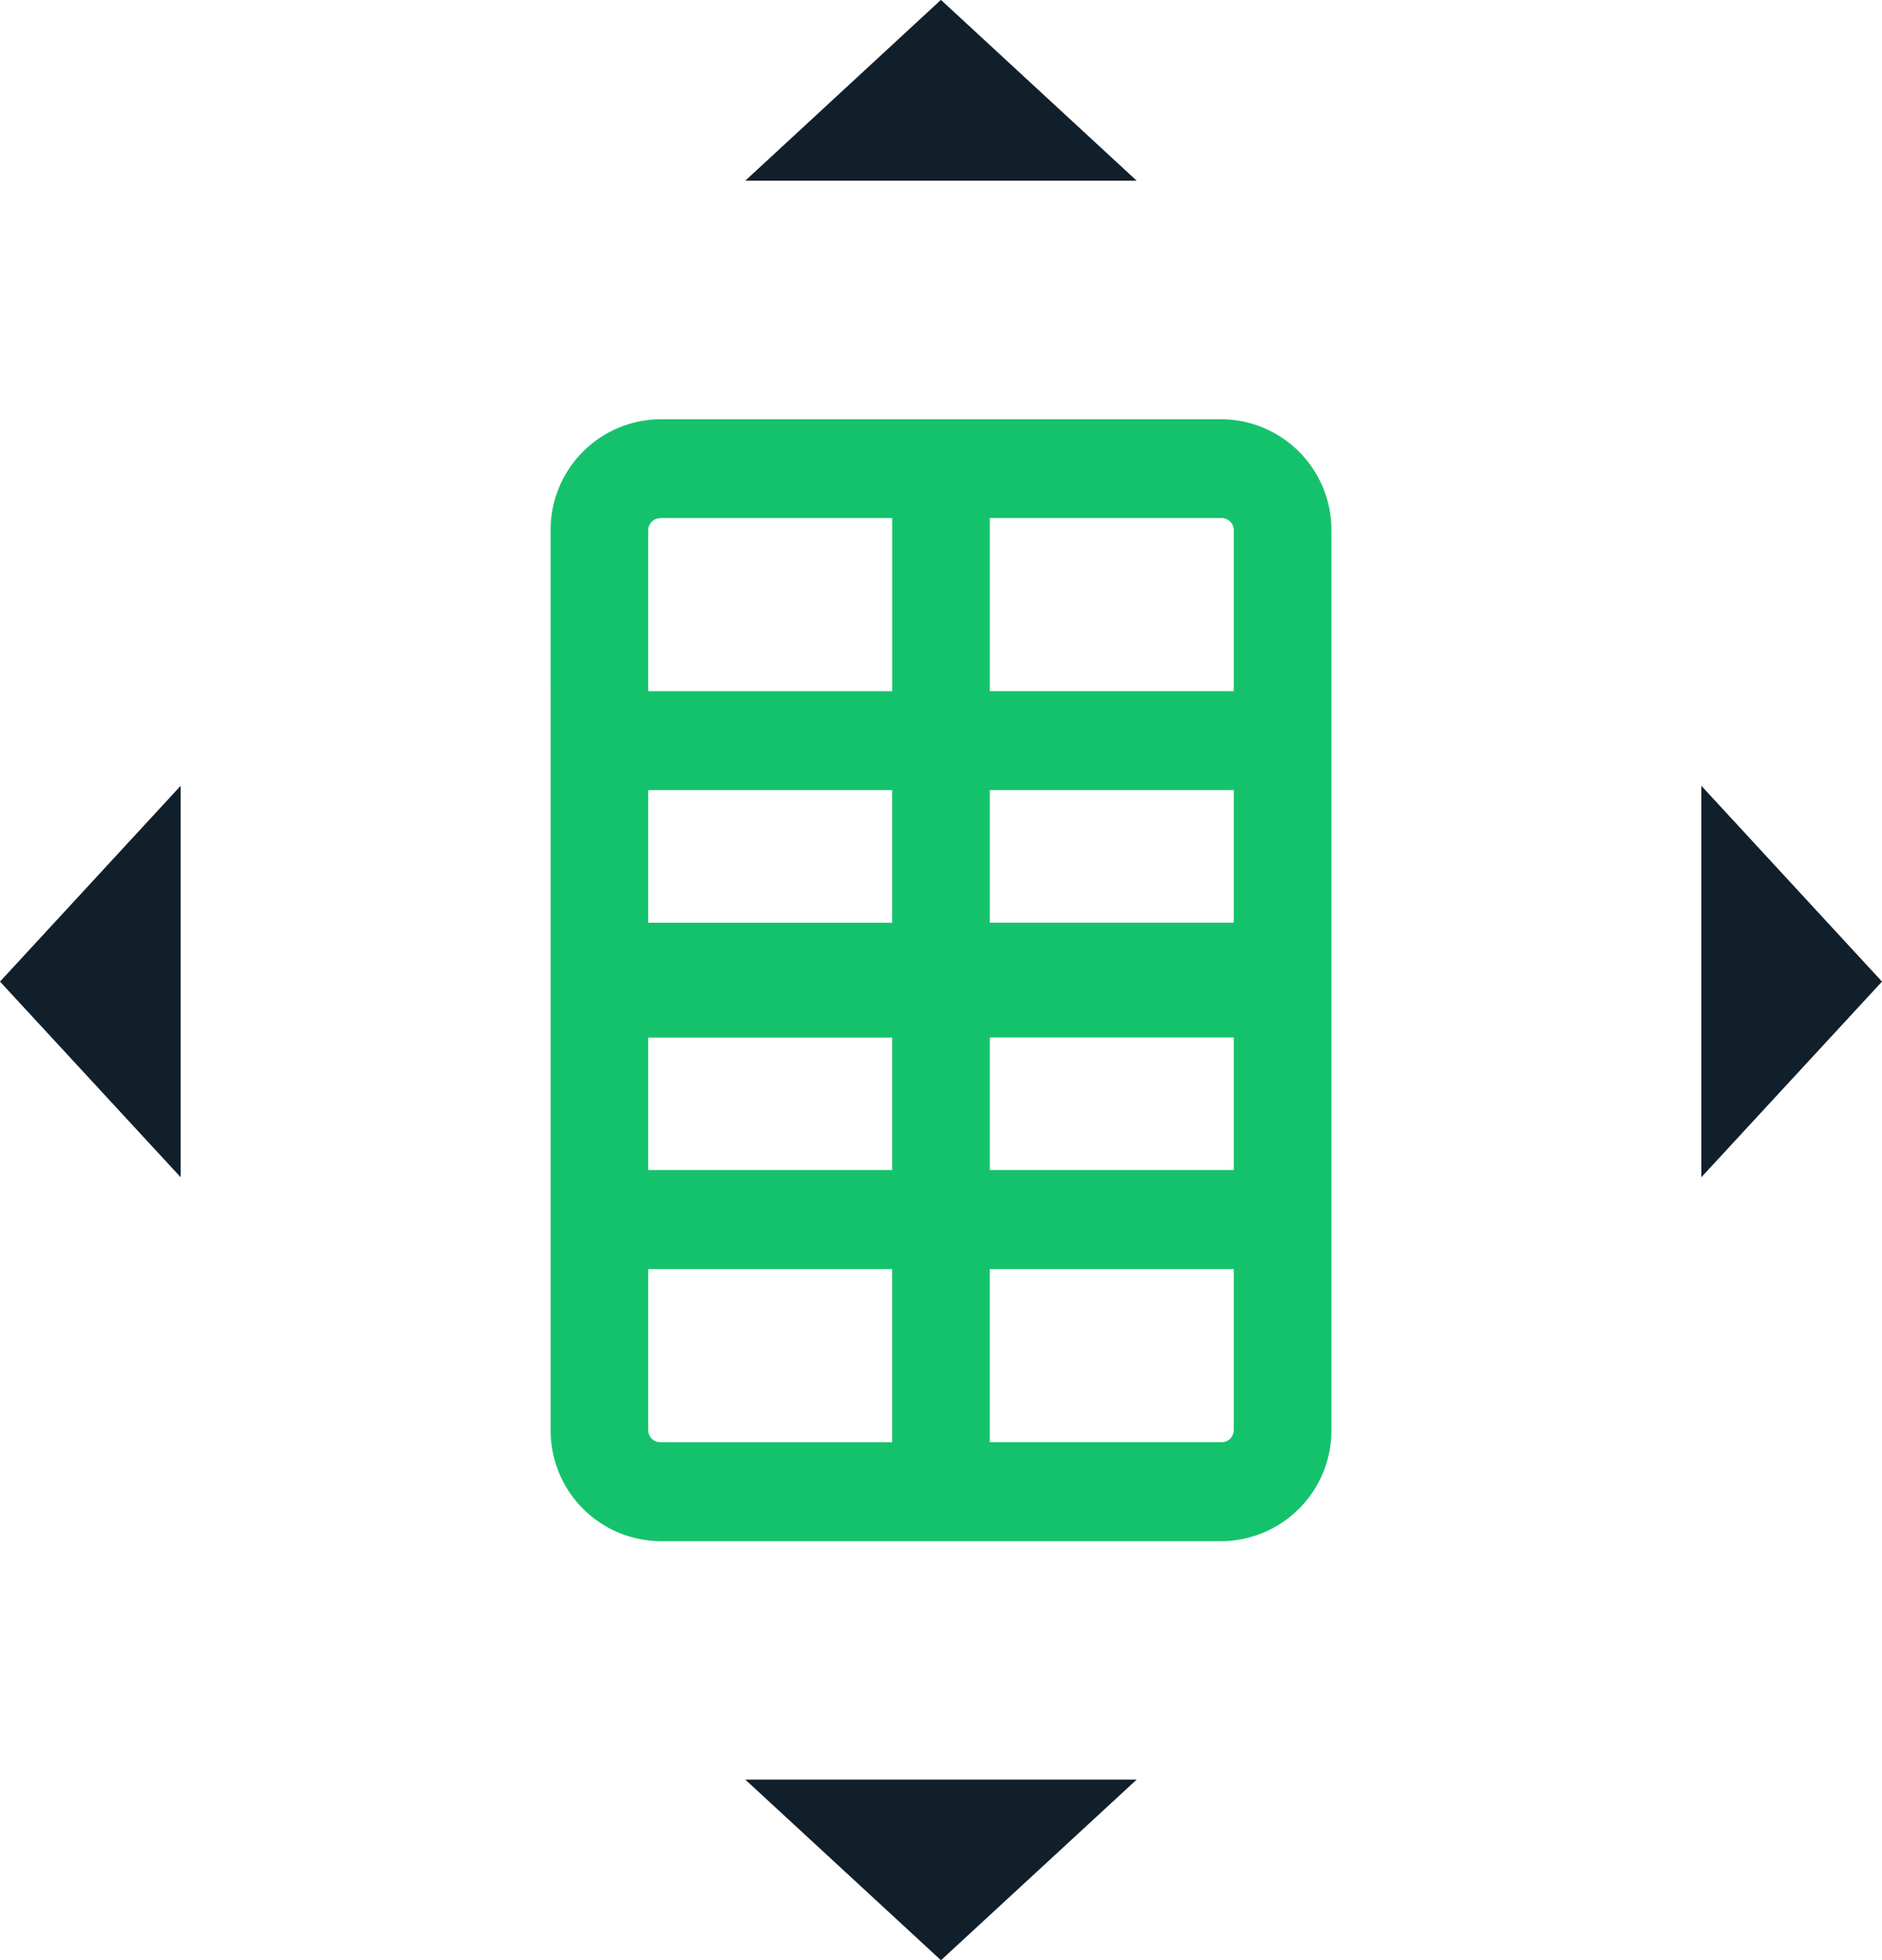
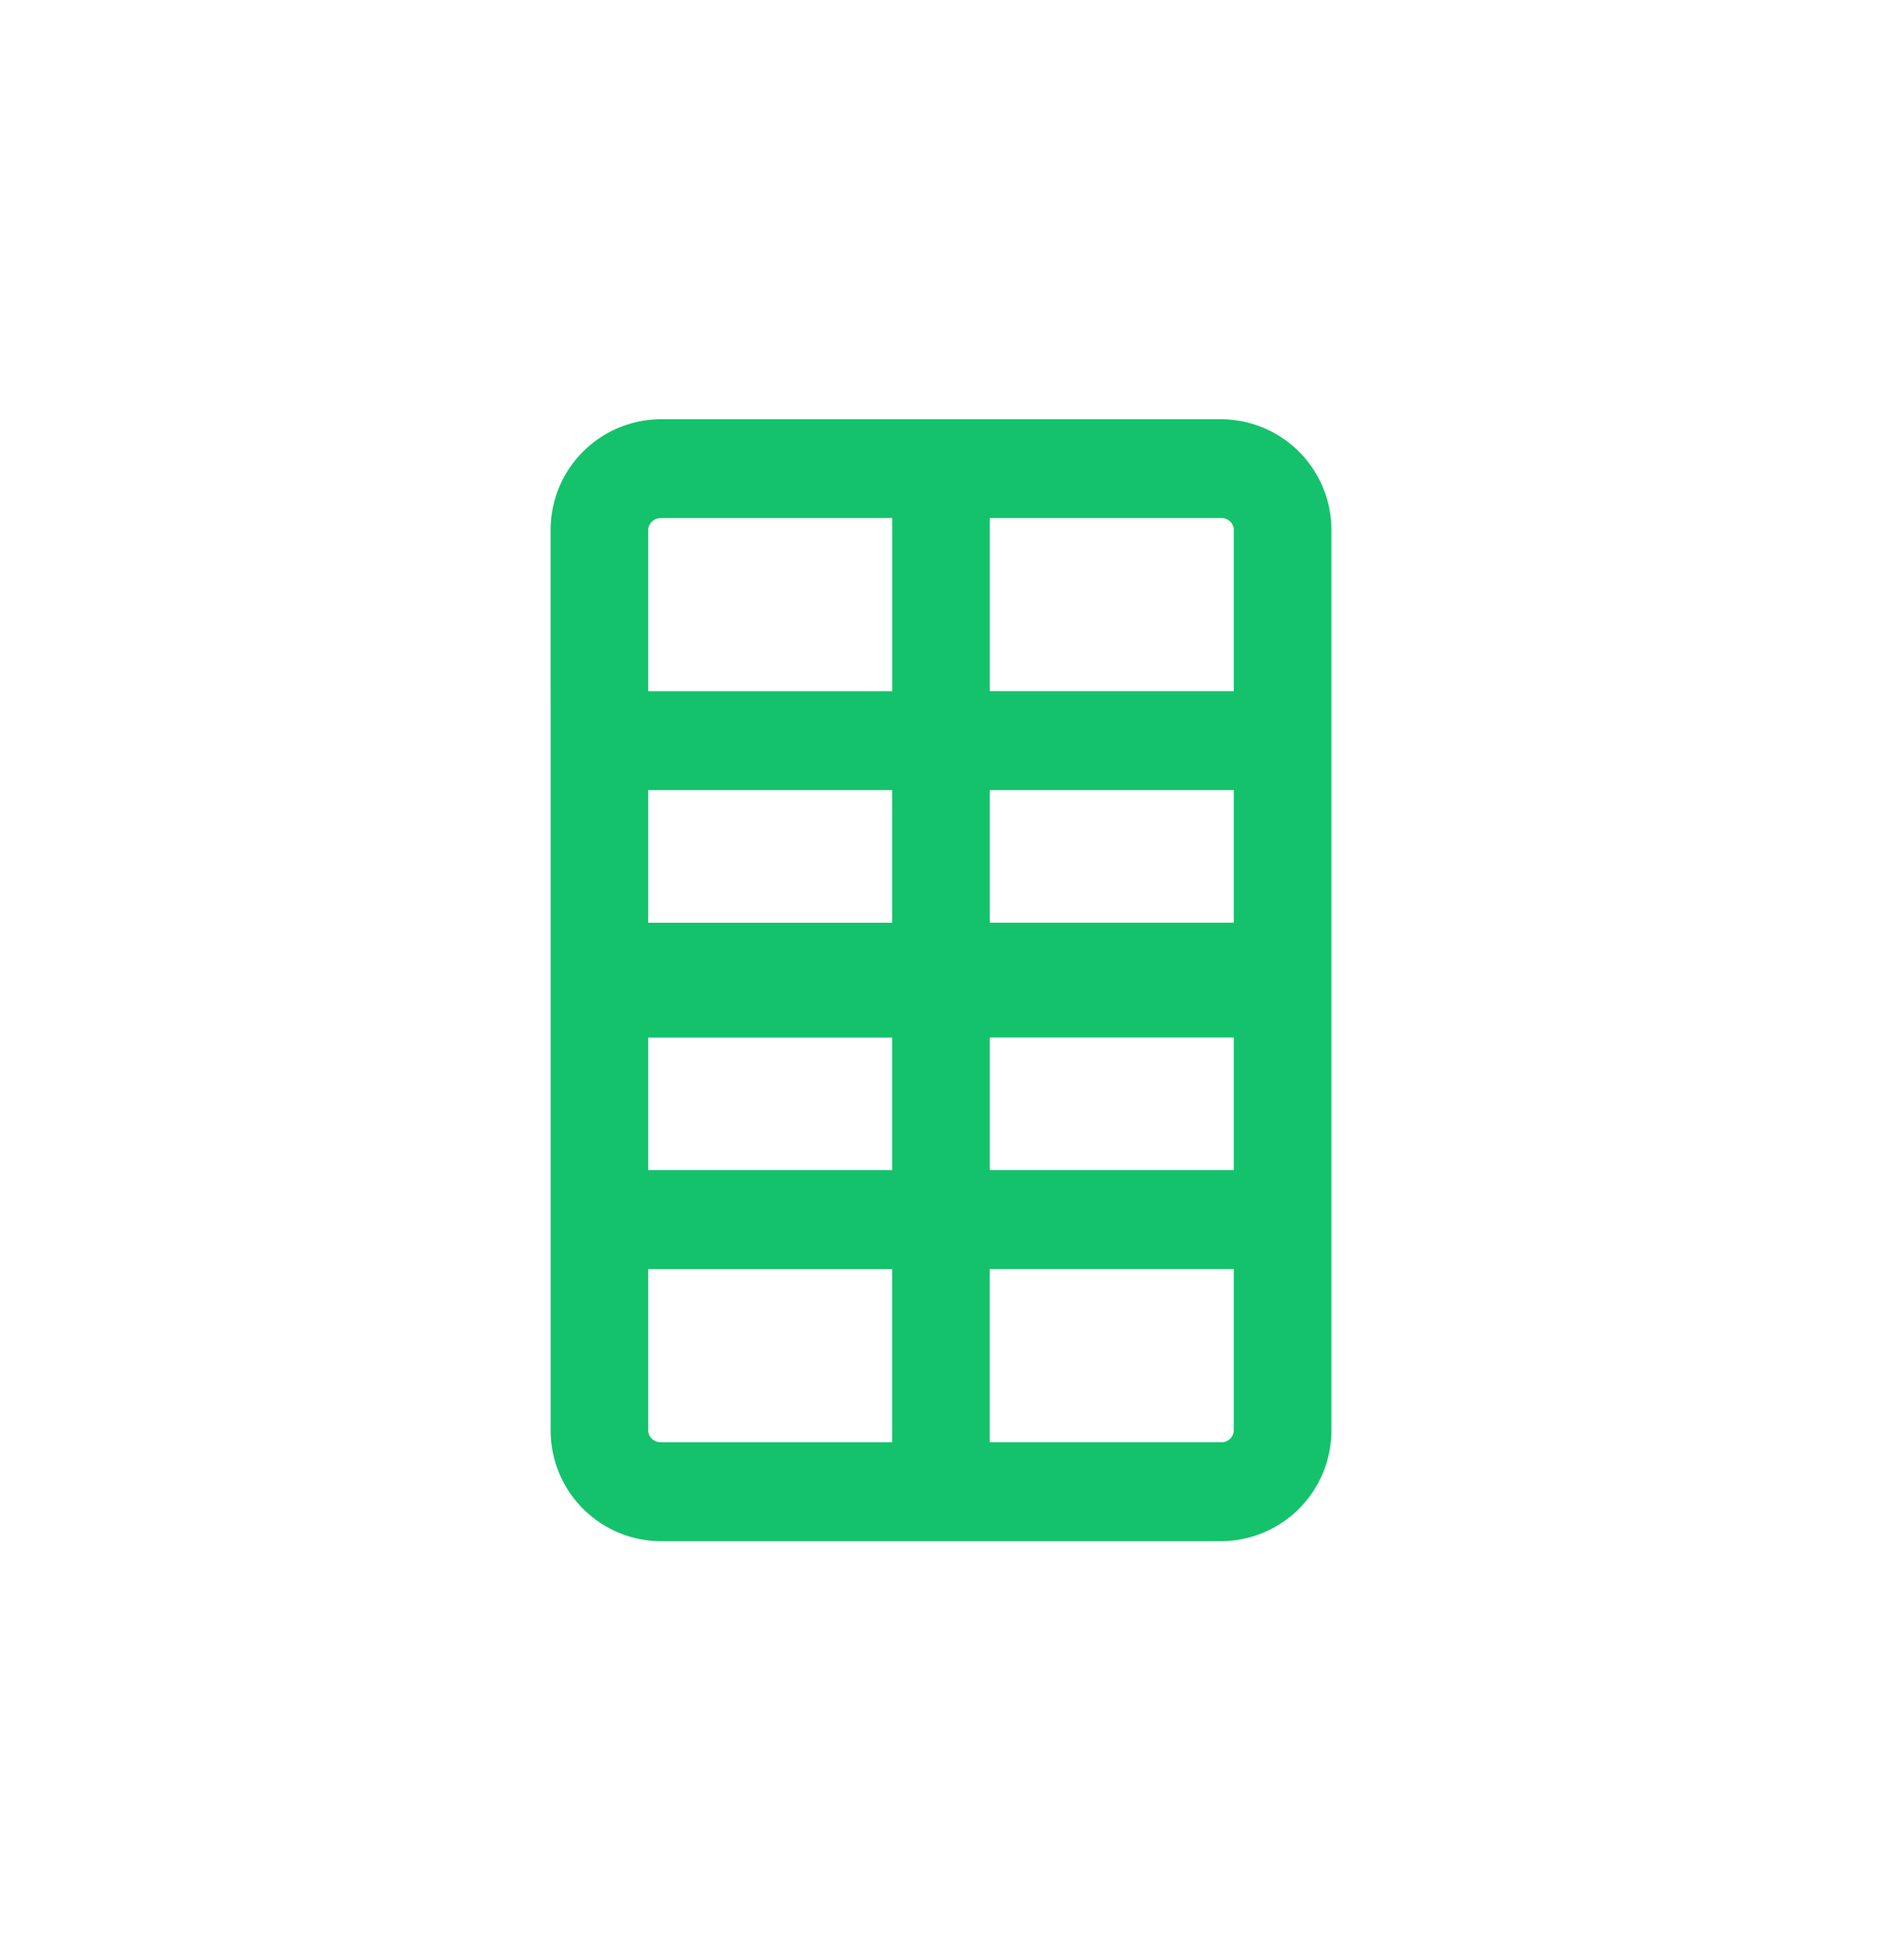
<svg xmlns="http://www.w3.org/2000/svg" width="81.175" height="84.562" viewBox="0 0 81.175 84.562">
  <g id="g8" transform="translate(-1.736 35.315)">
    <g id="g10" transform="translate(1.736 -35.315)">
-       <path id="path12" d="M18.719,4.539H35.6l-8.443-7.8Zm41.237,42.99,7.792-8.44-7.792-8.447Zm-73.383-8.44,7.792,8.44V30.642ZM18.719,73.514l8.44,7.792L35.6,73.514Z" transform="translate(13.427 3.256)" fill="#111f2b" />
-     </g>
+       </g>
    <g id="g14" transform="translate(0 -35.355)">
      <g id="Group_208" data-name="Group 208">
        <g id="g22" transform="translate(25.485 18.12)">
          <path id="path24" d="M17.159,2.8V9.732H6.635V2.263h10a.531.531,0,0,1,.527.533M16.633,42.13h-10v-7.47H17.159V41.6a.531.531,0,0,1-.527.533M-8.1,41.6V34.661H2.424v7.47h-10A.531.531,0,0,1-8.1,41.6M2.424,20.407H-8.1V14H2.424ZM6.635,14H17.159v6.4H6.635Zm0,9.988H17.159v6.4H6.635ZM-8.1,24.675H2.424V19.721H-8.1Zm0-.686H2.424v6.4H-8.1Zm25.26-4.271H6.635v4.954H17.159ZM-7.574,2.263h10v7.47H-8.1V2.8a.531.531,0,0,1,.527-.533m-4.734,7.5V41.6a4.774,4.774,0,0,0,4.734,4.8H16.633a4.777,4.777,0,0,0,4.737-4.8V2.8a4.776,4.776,0,0,0-4.737-4.8H-7.574a4.773,4.773,0,0,0-4.734,4.8V9.768Z" transform="translate(12.308 2.005)" fill="#15c26c" />
        </g>
      </g>
    </g>
  </g>
</svg>